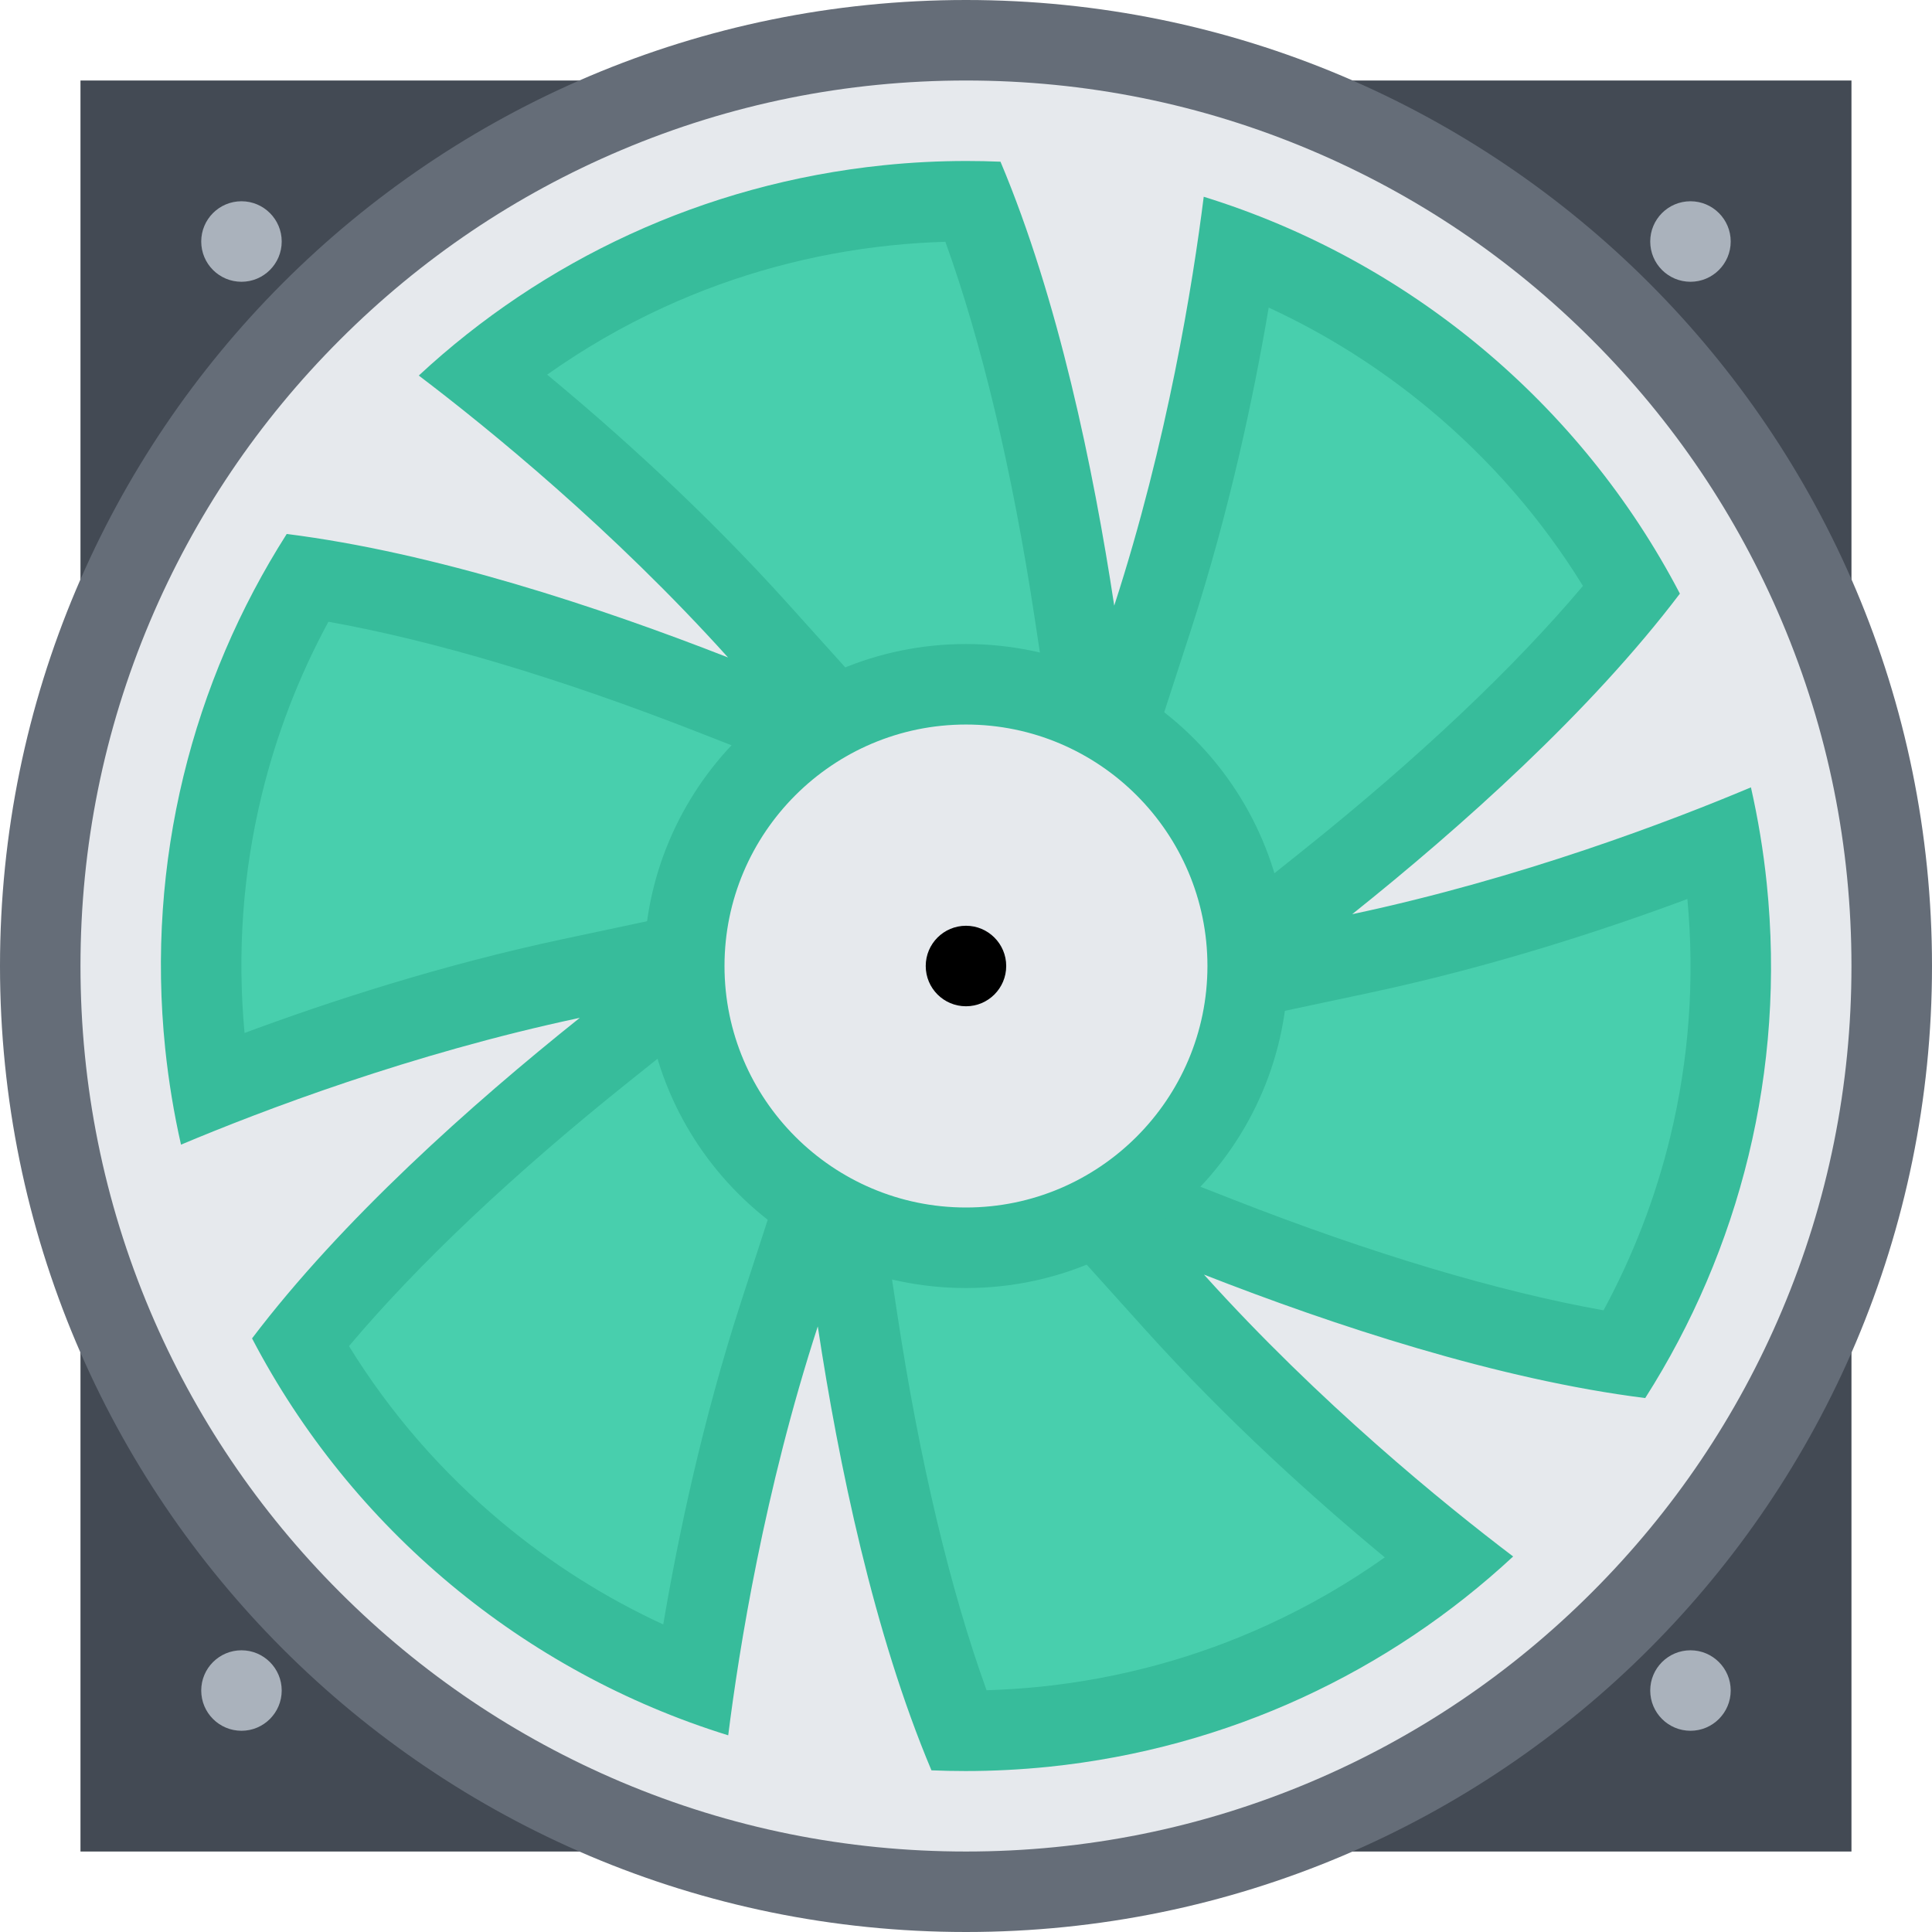
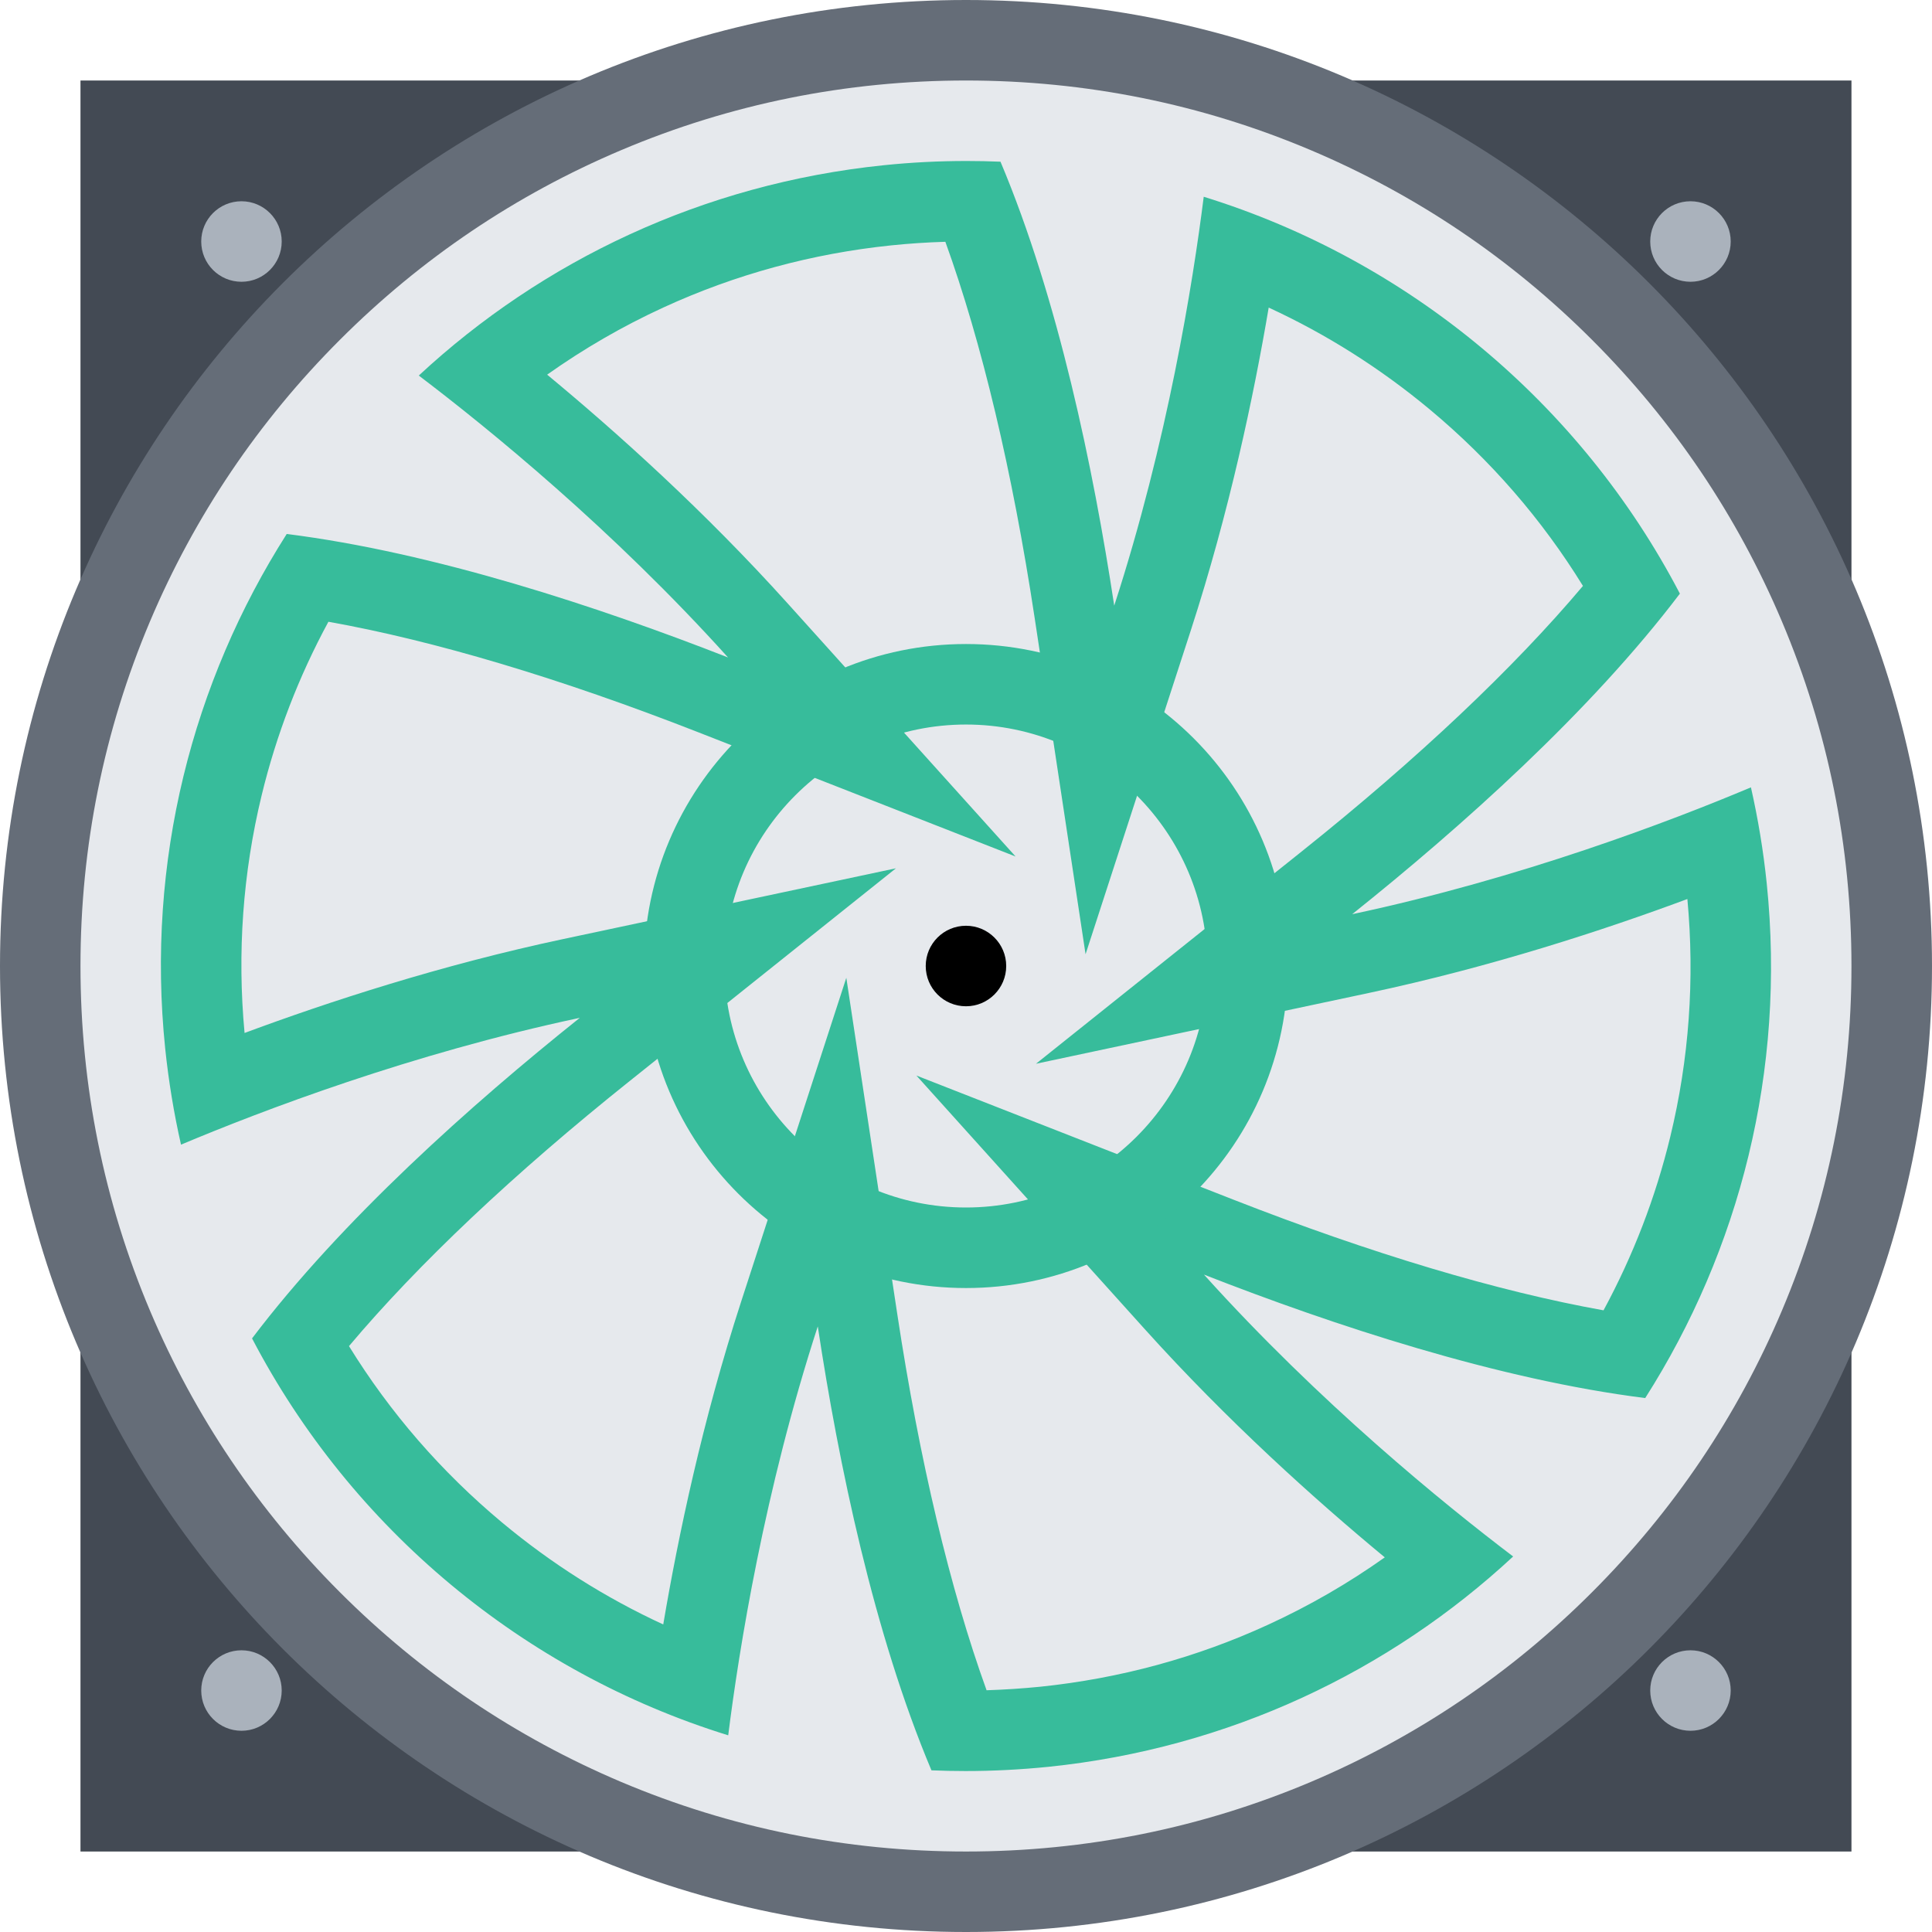
<svg xmlns="http://www.w3.org/2000/svg" version="1.1" id="Layer_1" width="512" height="512" viewBox="0 0 512 512" enable-background="new 0 0 512 512" xml:space="preserve">
  <g id="cooler">
    <g>
      <rect x="21.328" y="21.336" fill="#434A54" width="469.328" height="469.336" />
    </g>
    <path fill="#AAB2BC" d="M458.656,64c0,5.898-4.781,10.672-10.656,10.672c-5.906,0-10.672-4.773-10.672-10.672   c0-5.883,4.766-10.664,10.672-10.664C453.875,53.336,458.656,58.117,458.656,64z" />
    <path fill="#AAB2BC" d="M74.656,64c0,5.898-4.781,10.672-10.656,10.672c-5.906,0-10.672-4.773-10.672-10.672   c0-5.883,4.766-10.664,10.672-10.664C69.875,53.336,74.656,58.117,74.656,64z" />
    <path fill="#AAB2BC" d="M74.656,448c0,5.891-4.781,10.672-10.656,10.672c-5.906,0-10.672-4.781-10.672-10.672   c0-5.875,4.766-10.656,10.672-10.656C69.875,437.344,74.656,442.125,74.656,448z" />
    <path fill="#AAB2BC" d="M458.656,448c0,5.891-4.781,10.672-10.656,10.672c-5.906,0-10.672-4.781-10.672-10.672   c0-5.875,4.766-10.656,10.672-10.656C453.875,437.344,458.656,442.125,458.656,448z" />
    <path fill="#E6E9ED" d="M256,501.344c-33.125,0-65.266-6.5-95.5-19.281c-29.219-12.359-55.453-30.047-77.984-52.578   c-22.531-22.547-40.219-48.766-52.578-77.984c-12.797-30.25-19.281-62.375-19.281-95.5c0-33.117,6.484-65.25,19.281-95.484   c12.359-29.219,30.047-55.453,52.578-77.992c22.531-22.531,48.766-40.219,77.984-52.578c30.234-12.789,62.375-19.273,95.5-19.273   c33.109,0,65.25,6.484,95.484,19.273c29.219,12.359,55.453,30.047,77.984,52.578c22.531,22.539,40.219,48.773,52.578,77.992   c12.797,30.234,19.281,62.367,19.281,95.484c0,33.125-6.484,65.25-19.281,95.5c-12.359,29.219-30.047,55.438-52.578,77.984   c-22.531,22.531-48.766,40.219-77.984,52.578C321.25,494.844,289.109,501.344,256,501.344z" />
    <path fill="#656D78" d="M256,0C114.609,0,0,114.617,0,256c0,141.391,114.609,256,256,256c141.375,0,256-114.609,256-256   C512,114.617,397.375,0,256,0z M421.922,421.938c-21.547,21.562-46.656,38.484-74.594,50.312   c-28.922,12.219-59.641,18.422-91.328,18.422c-31.703,0-62.422-6.203-91.344-18.422c-27.938-11.828-53.047-28.75-74.594-50.312   C68.5,400.375,51.578,375.281,39.75,347.344C27.531,318.422,21.328,287.688,21.328,256s6.203-62.414,18.422-91.328   c11.828-27.945,28.75-53.047,50.312-74.602c21.547-21.562,46.656-38.484,74.594-50.297C193.578,27.539,224.297,21.336,256,21.336   c31.688,0,62.406,6.203,91.328,18.438c27.938,11.812,53.047,28.734,74.594,50.297c21.562,21.555,38.484,46.656,50.297,74.602   c12.234,28.914,18.438,59.641,18.438,91.328s-6.203,62.422-18.438,91.344C460.406,375.281,443.484,400.375,421.922,421.938z" />
    <g>
-       <path fill="#48CFAD" d="M255.875,458.688c-0.594,0-1.188-0.016-1.781-0.016c-11.078-28.359-20.312-65.766-26.844-108.766    l-6.75-44.594l-13.938,42.891c-12.125,37.312-18.875,73.578-22.391,97.359c-21.016-7.969-40.453-19.312-57.922-33.875    c-18.984-15.812-34.688-34.625-46.75-55.953c19.031-23.797,46.812-50.516,80.812-77.672l35.234-28.141l-44.109,9.383    c-38.359,8.148-73.125,20.43-95.469,29.258c-0.641-3.906-1.172-7.844-1.578-11.781c-2.375-23.109-0.844-46.18,4.594-68.547    c4.703-19.422,12.25-37.961,22.438-55.203c30.109,4.586,67.125,15.281,107.625,31.141l41.984,16.438l-30.172-33.508    c-26.25-29.148-54.281-53.125-73.109-68.062c30.672-25.156,67.562-40.516,107.453-44.633c6.922-0.711,13.953-1.078,20.922-1.078    c0.594,0,1.172,0.008,1.766,0.008c11.078,28.367,20.328,65.773,26.844,108.773l6.75,44.586l13.938-42.891    c12.109-37.312,18.859-73.578,22.391-97.367c21.016,7.969,40.453,19.328,57.922,33.875c18.984,15.82,34.688,34.625,46.75,55.961    c-19.031,23.797-46.812,50.516-80.797,77.664l-35.25,28.148l44.125-9.383c38.344-8.148,73.109-20.43,95.453-29.266    c0.641,3.93,1.172,7.859,1.578,11.773c2.375,23.125,0.844,46.195-4.594,68.57c-4.703,19.422-12.25,37.969-22.438,55.188    c-30.109-4.578-67.125-15.281-107.625-31.125l-41.984-16.438l30.172,33.5c26.25,29.156,54.281,53.125,73.109,68.062    c-30.672,25.156-67.562,40.516-107.453,44.625C269.875,458.312,262.828,458.688,255.875,458.688z" />
      <path fill="#37BC9B" d="M468.203,234.125c-0.891-8.68-2.312-17.172-4.188-25.469c-21.266,8.953-60.906,24.102-105.672,33.617    c28.781-23,63.047-53.547,86.844-84.953C418.875,106.906,373.219,68.922,319,52.141c-2.875,22.883-9.578,64.812-23.719,108.367    c-5.531-36.43-14.844-81.352-30.141-117.656c-2.984-0.125-5.984-0.188-9.016-0.188c-7.266,0-14.625,0.367-22.016,1.133    c-47.859,4.938-90.391,25.336-123.125,55.727c18.375,13.945,51.312,40.703,81.953,74.711    c-34.312-13.43-77.875-27.82-116.953-32.727c-24.922,39.133-37.328,86.641-32.203,136.383c0.906,8.672,2.312,17.172,4.188,25.453    c21.266-8.938,60.906-24.094,105.688-33.609c-28.797,23-63.062,53.547-86.859,84.953c26.312,50.406,71.969,88.406,126.188,105.188    c2.875-22.891,9.578-64.812,23.734-108.375c5.516,36.438,14.828,81.344,30.125,117.656c3,0.125,6,0.188,9.031,0.188    c7.266,0,14.609-0.375,22-1.125c47.859-4.938,90.391-25.344,123.125-55.734c-18.391-13.953-51.312-40.703-81.938-74.703    C353.359,351.203,396.922,365.594,436,370.5C460.922,331.375,473.328,283.859,468.203,234.125z M326.828,317.906l-83.969-32.875    l60.344,67.016c22.141,24.609,45.516,45.562,63.781,60.672c-9.688,6.875-19.969,12.812-30.781,17.781    c-19.062,8.781-39.422,14.312-60.516,16.5c-4.703,0.469-9.469,0.781-14.234,0.938c-9.656-26.719-17.766-60.812-23.656-99.625    l-13.516-89.188l-27.859,85.781c-10.234,31.484-16.703,62.219-20.656,85.594c-15.281-7.047-29.562-16.062-42.688-27    c-16.109-13.438-29.719-29.125-40.594-46.766c18.297-21.734,43.766-45.797,74.484-70.328l70.469-56.297l-88.219,18.758    c-32.375,6.883-62.203,16.633-84.406,24.883c-1.984-21.25-0.453-42.438,4.531-63c3.891-16.055,9.828-31.461,17.688-45.977    c27.969,4.984,61.547,15.008,98.125,29.328l83.984,32.883l-60.359-67.023c-22.141-24.594-45.516-45.562-63.781-60.672    c9.688-6.867,19.969-12.82,30.781-17.789c19.062-8.766,39.422-14.312,60.516-16.484c4.703-0.484,9.469-0.797,14.234-0.938    c9.656,26.711,17.766,60.797,23.656,99.625l13.5,89.18l27.875-85.781c10.219-31.477,16.703-62.211,20.656-85.586    c15.281,7.039,29.562,16.07,42.688,26.992c16.109,13.43,29.719,29.117,40.594,46.766c-18.297,21.727-43.781,45.805-74.484,70.328    l-70.469,56.305l88.234-18.766c32.359-6.883,62.188-16.633,84.391-24.891c1.984,21.258,0.453,42.438-4.531,63    c-3.891,16.062-9.828,31.469-17.688,46C396.984,342.25,363.406,332.219,326.828,317.906z" />
    </g>
-     <path fill="#E6E9ED" d="M256,330.672c-41.172,0-74.672-33.5-74.672-74.672c0-41.164,33.5-74.664,74.672-74.664   c41.156,0,74.656,33.5,74.656,74.664C330.656,297.172,297.156,330.672,256,330.672z" />
    <path fill="#37BC9B" d="M256,170.672c-47.141,0-85.344,38.203-85.344,85.328s38.203,85.344,85.344,85.344   c47.125,0,85.328-38.219,85.328-85.344S303.125,170.672,256,170.672z M256,320c-35.297,0-64-28.719-64-64   c0-35.289,28.703-63.992,64-63.992c35.281,0,63.984,28.703,63.984,63.992C319.984,291.281,291.281,320,256,320z" />
    <path d="M266.656,256c0,5.898-4.781,10.672-10.656,10.672c-5.906,0-10.672-4.773-10.672-10.672c0-5.883,4.766-10.664,10.672-10.664   C261.875,245.336,266.656,250.117,266.656,256z" />
  </g>
</svg>